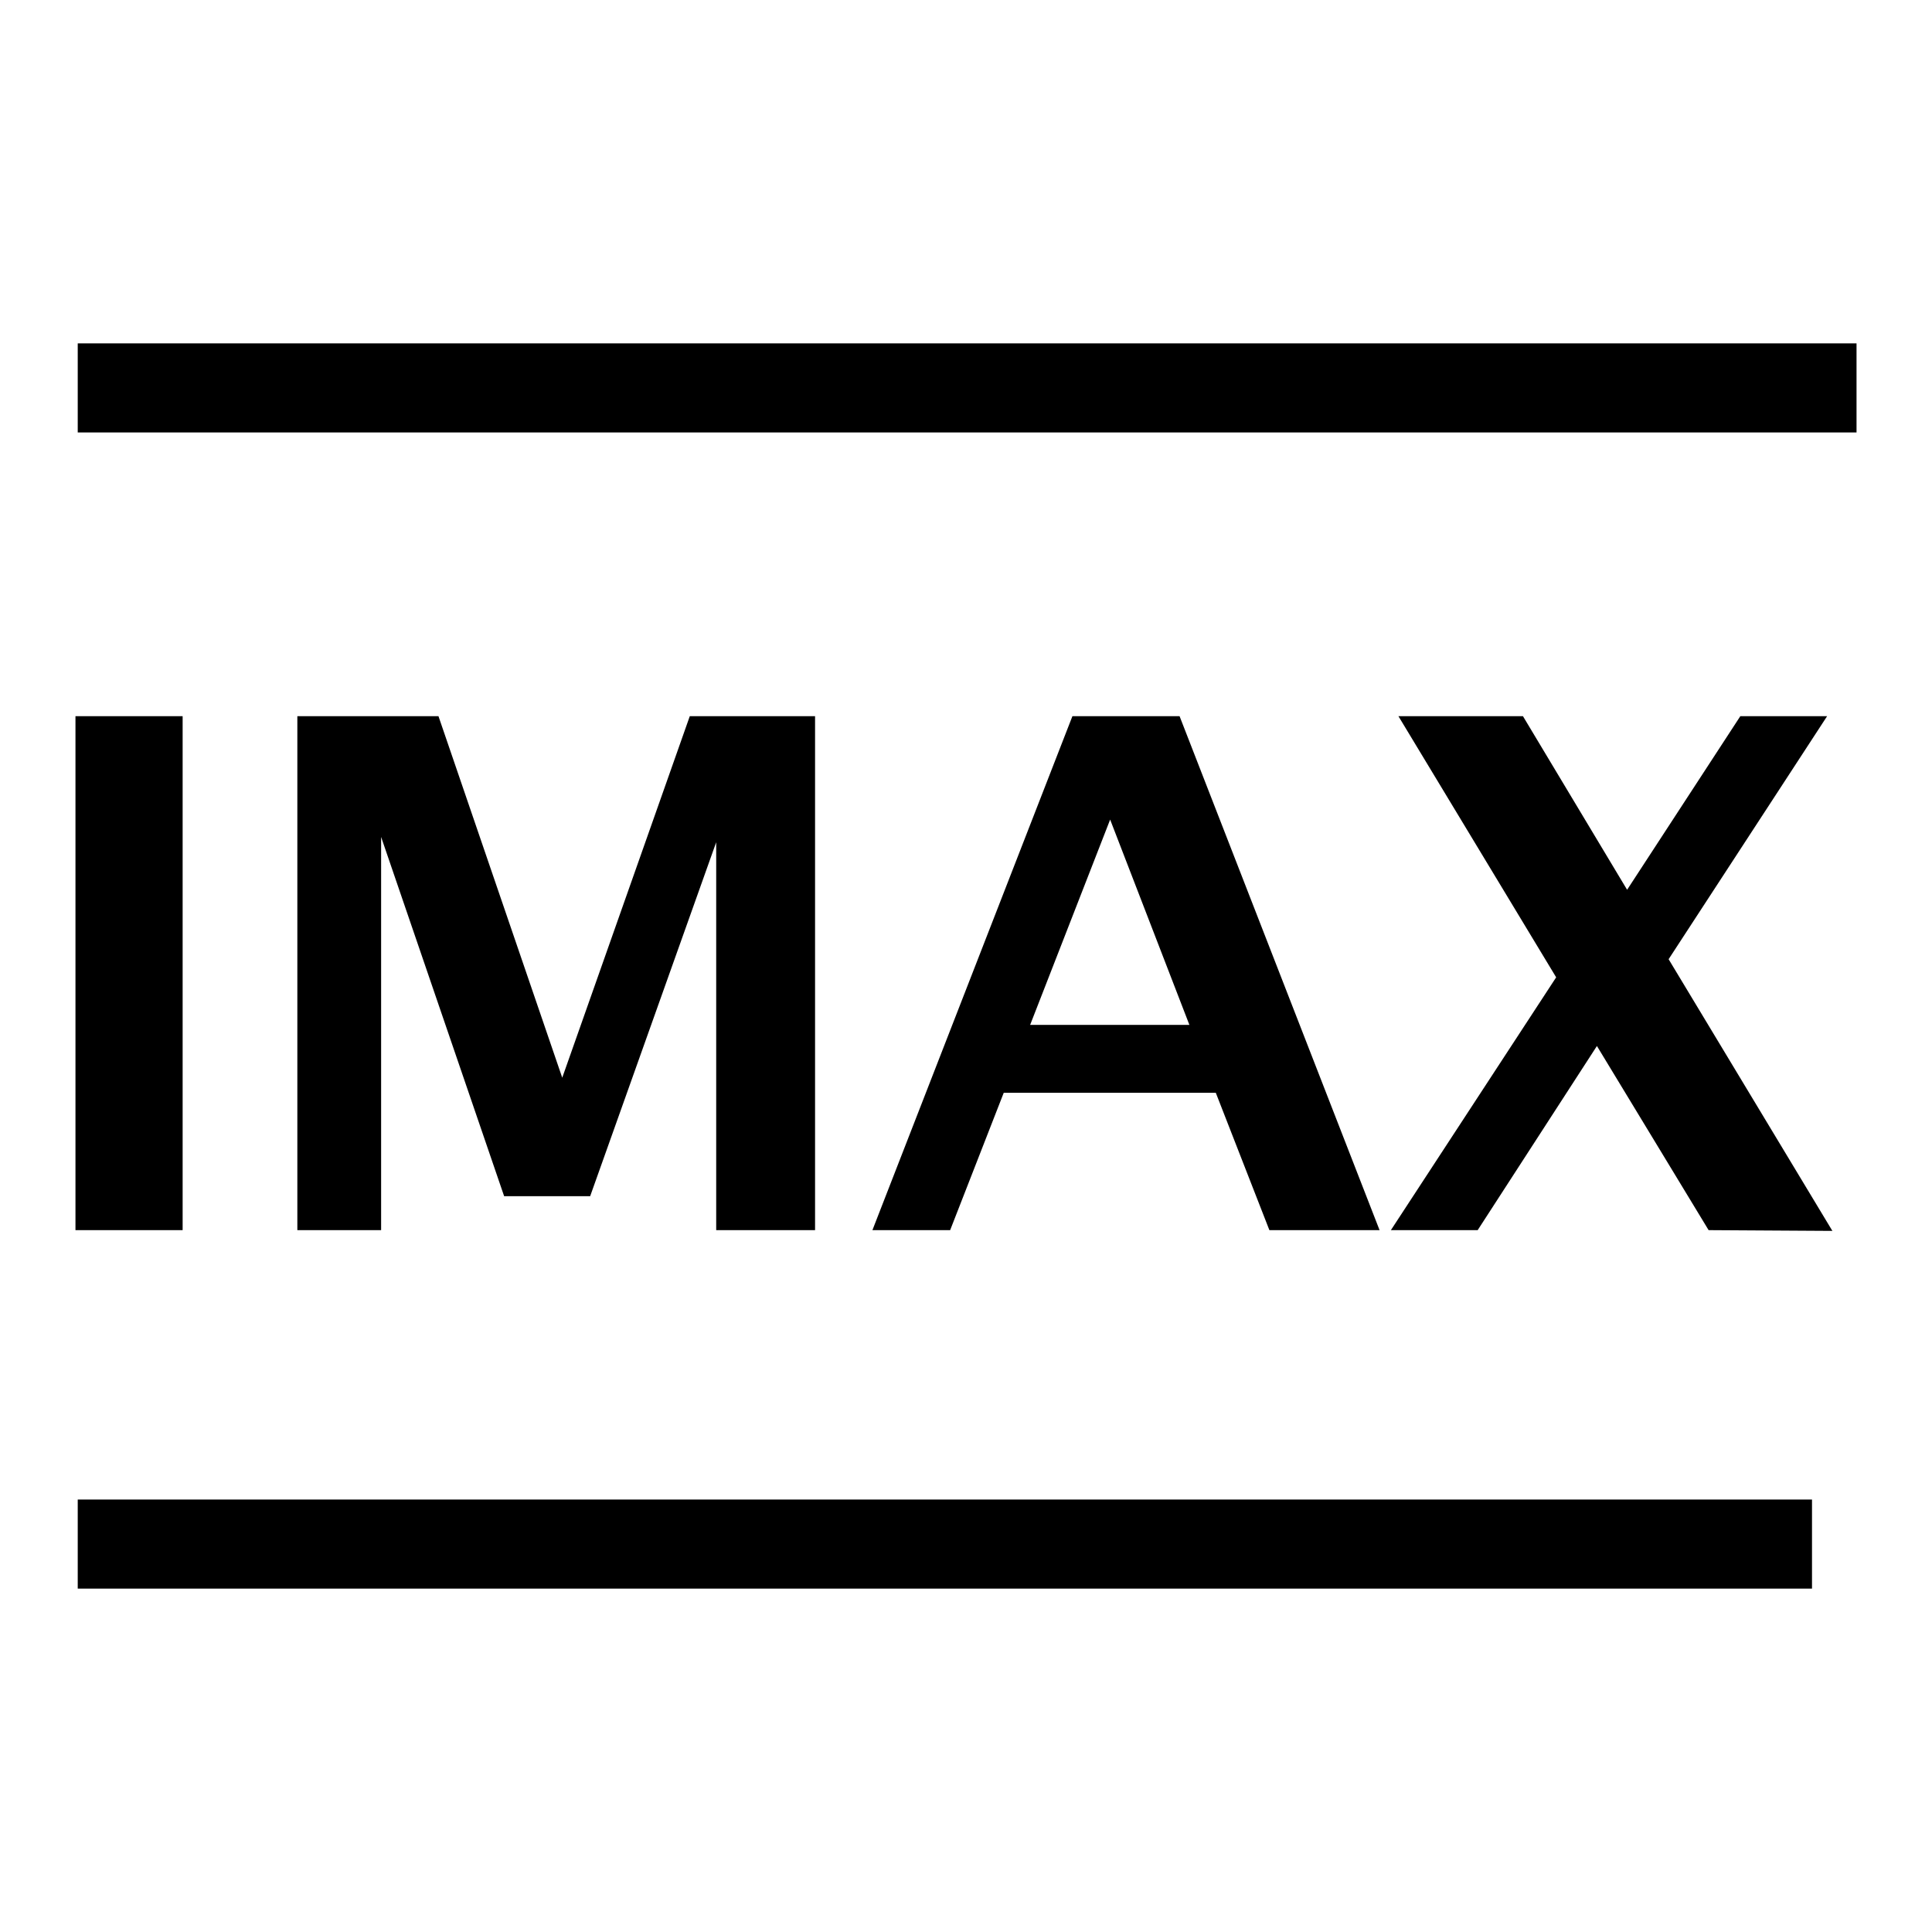
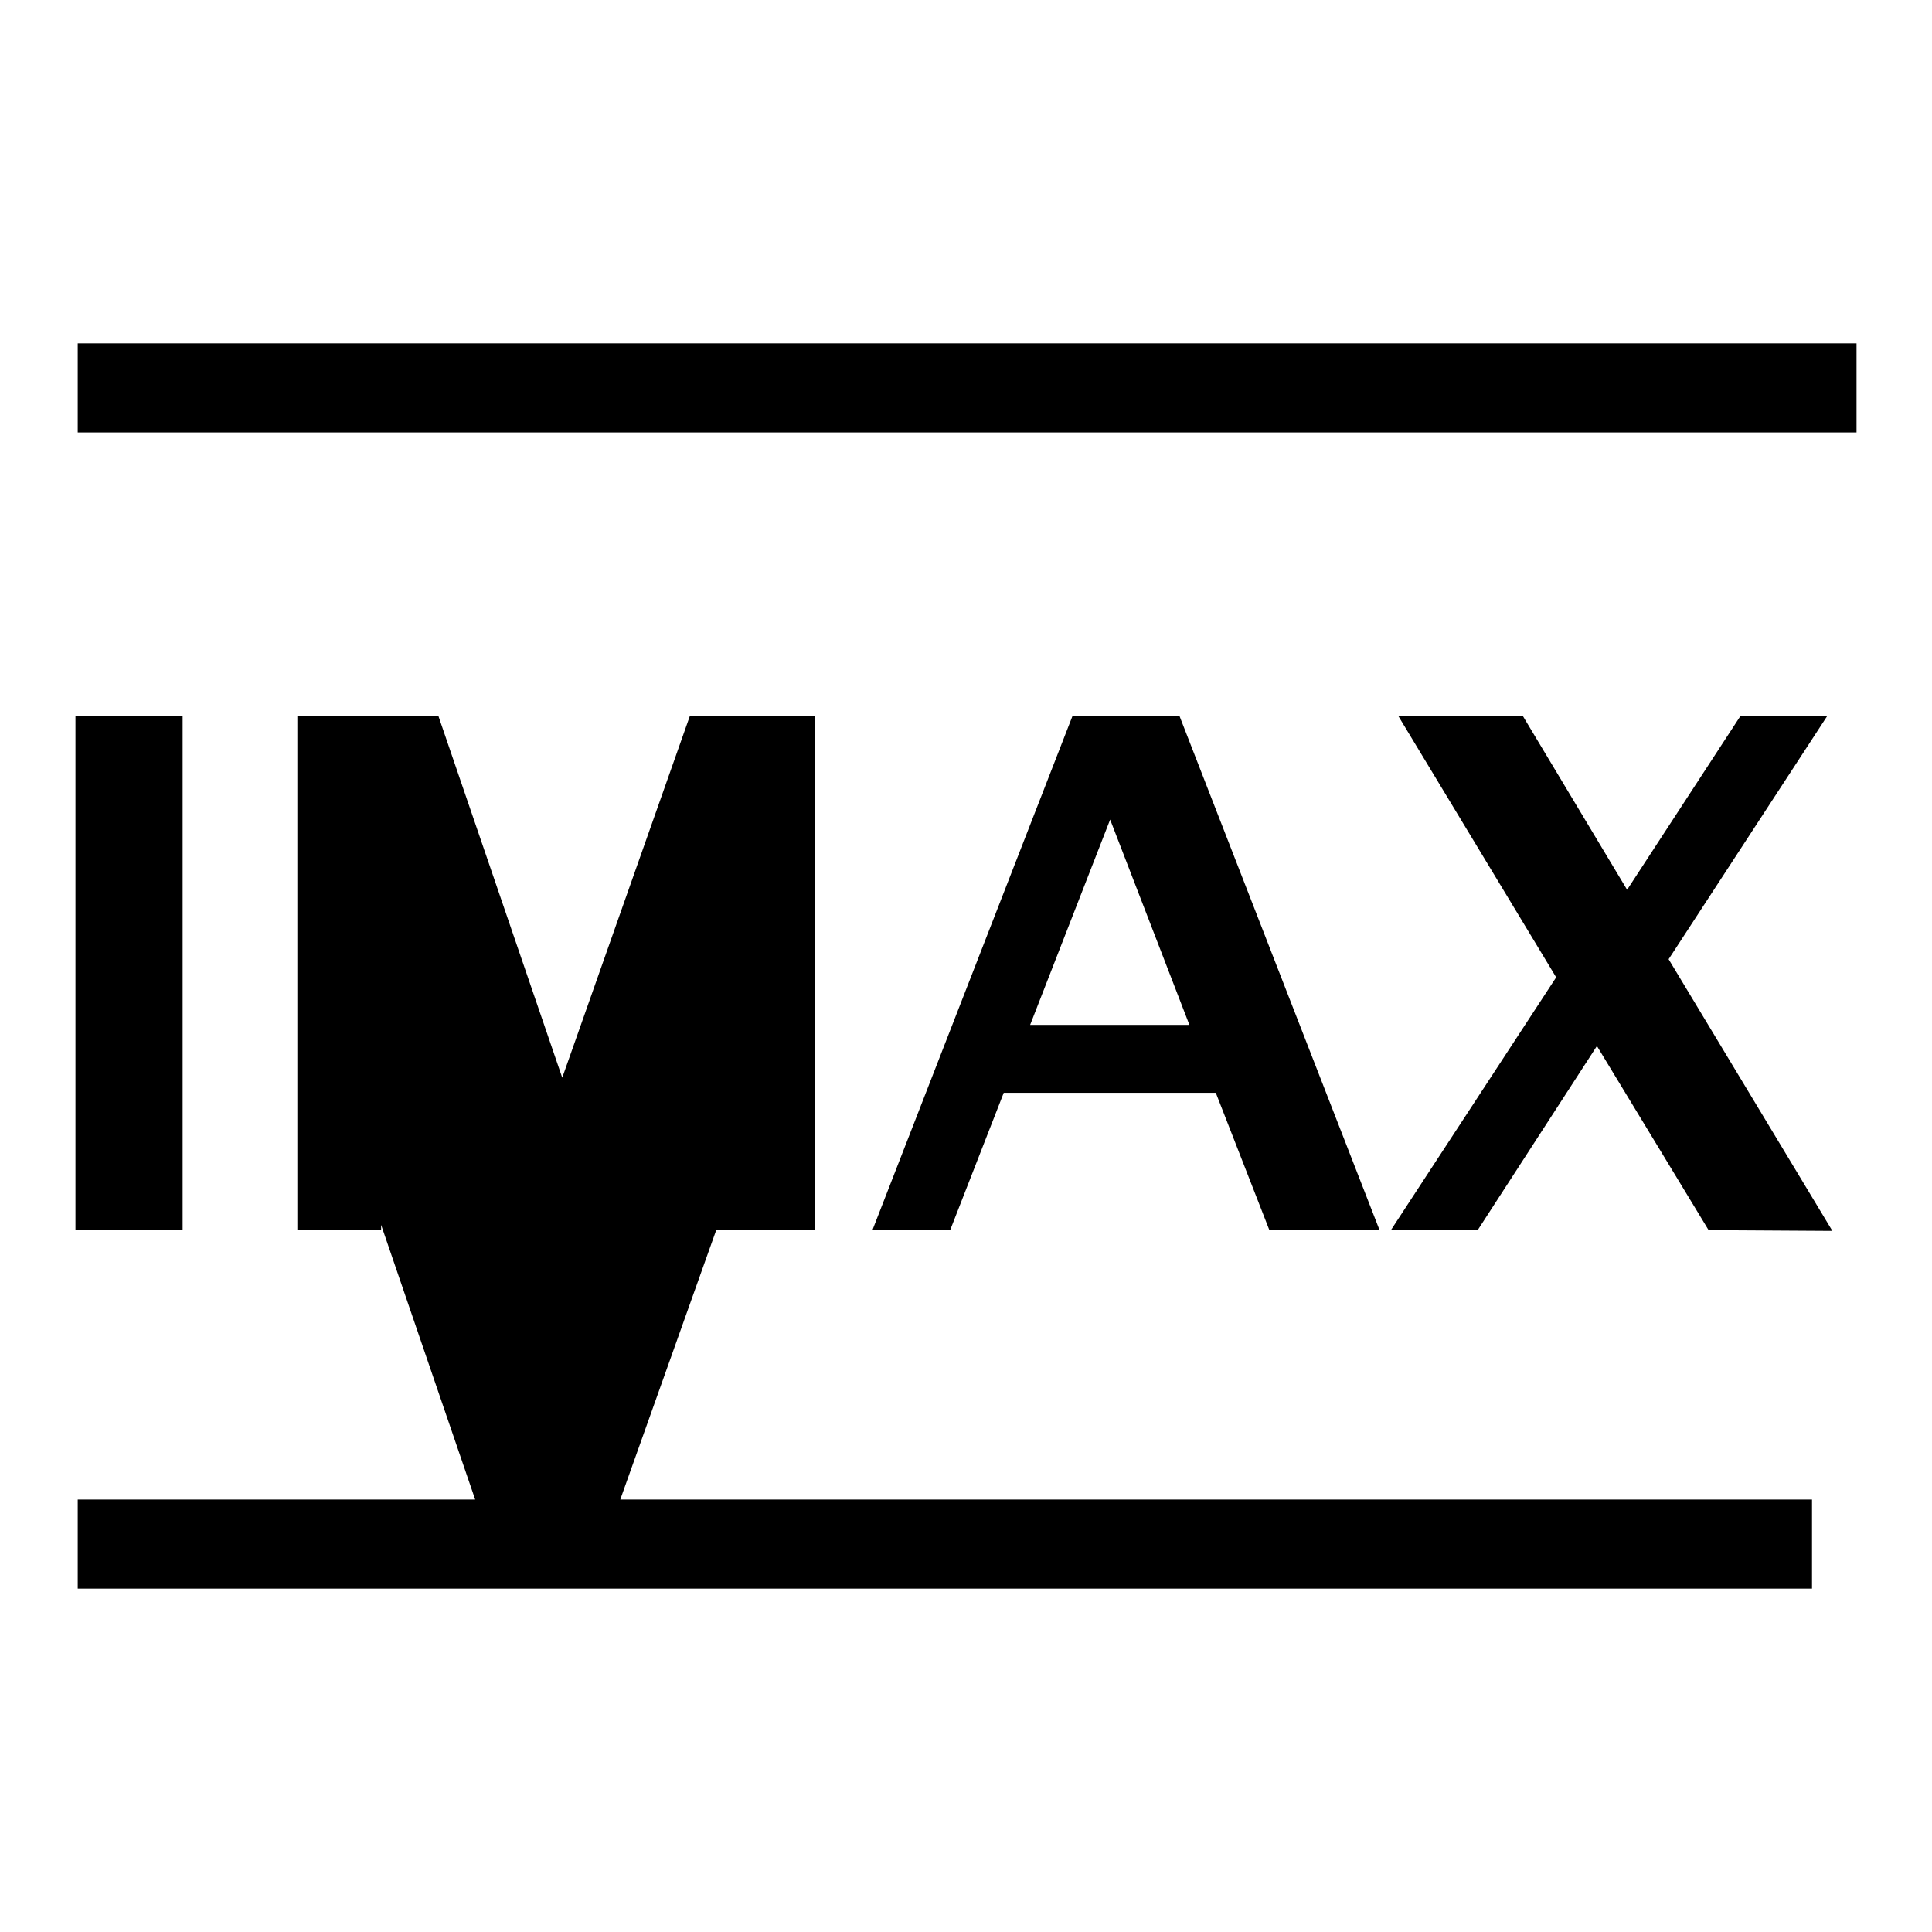
<svg xmlns="http://www.w3.org/2000/svg" version="1.1" x="0px" y="0px" viewBox="0 0 256 256" enable-background="new 0 0 256 256" xml:space="preserve">
  <g>
    <g>
-       <path fill="#000000" d="M10.3,57.3V45.5H246v11.8H10.3z M24.2,163H10V94.9h14.2V163z M39.4,163V94.9h18.7l16.4,47.9l16.9-47.9H108V163H94.9v-51.4l-16.7,46.9H66.8l-16.3-47.6V163H39.4L39.4,163z M133,144.8l-7.1,18.2h-10.3l26.5-68.1h14.2l26.5,68.1h-14.6l-7.1-18.2H133z M147.1,108.6l-10.6,27.2h21.1L147.1,108.6z M240.1,210.5H10.3v-11.8h229.8V210.5z M226.4,163l-14.8-24.4L195.8,163h-11.5l21.9-33.5l-20.9-34.6h16.5l13.8,23l15-23h11.5l-21,32.2l21.7,36L226.4,163L226.4,163z" />
+       <path fill="#000000" d="M10.3,57.3V45.5H246v11.8H10.3z M24.2,163H10V94.9h14.2V163z M39.4,163V94.9h18.7l16.4,47.9l16.9-47.9H108V163H94.9l-16.7,46.9H66.8l-16.3-47.6V163H39.4L39.4,163z M133,144.8l-7.1,18.2h-10.3l26.5-68.1h14.2l26.5,68.1h-14.6l-7.1-18.2H133z M147.1,108.6l-10.6,27.2h21.1L147.1,108.6z M240.1,210.5H10.3v-11.8h229.8V210.5z M226.4,163l-14.8-24.4L195.8,163h-11.5l21.9-33.5l-20.9-34.6h16.5l13.8,23l15-23h11.5l-21,32.2l21.7,36L226.4,163L226.4,163z" />
    </g>
  </g>
</svg>